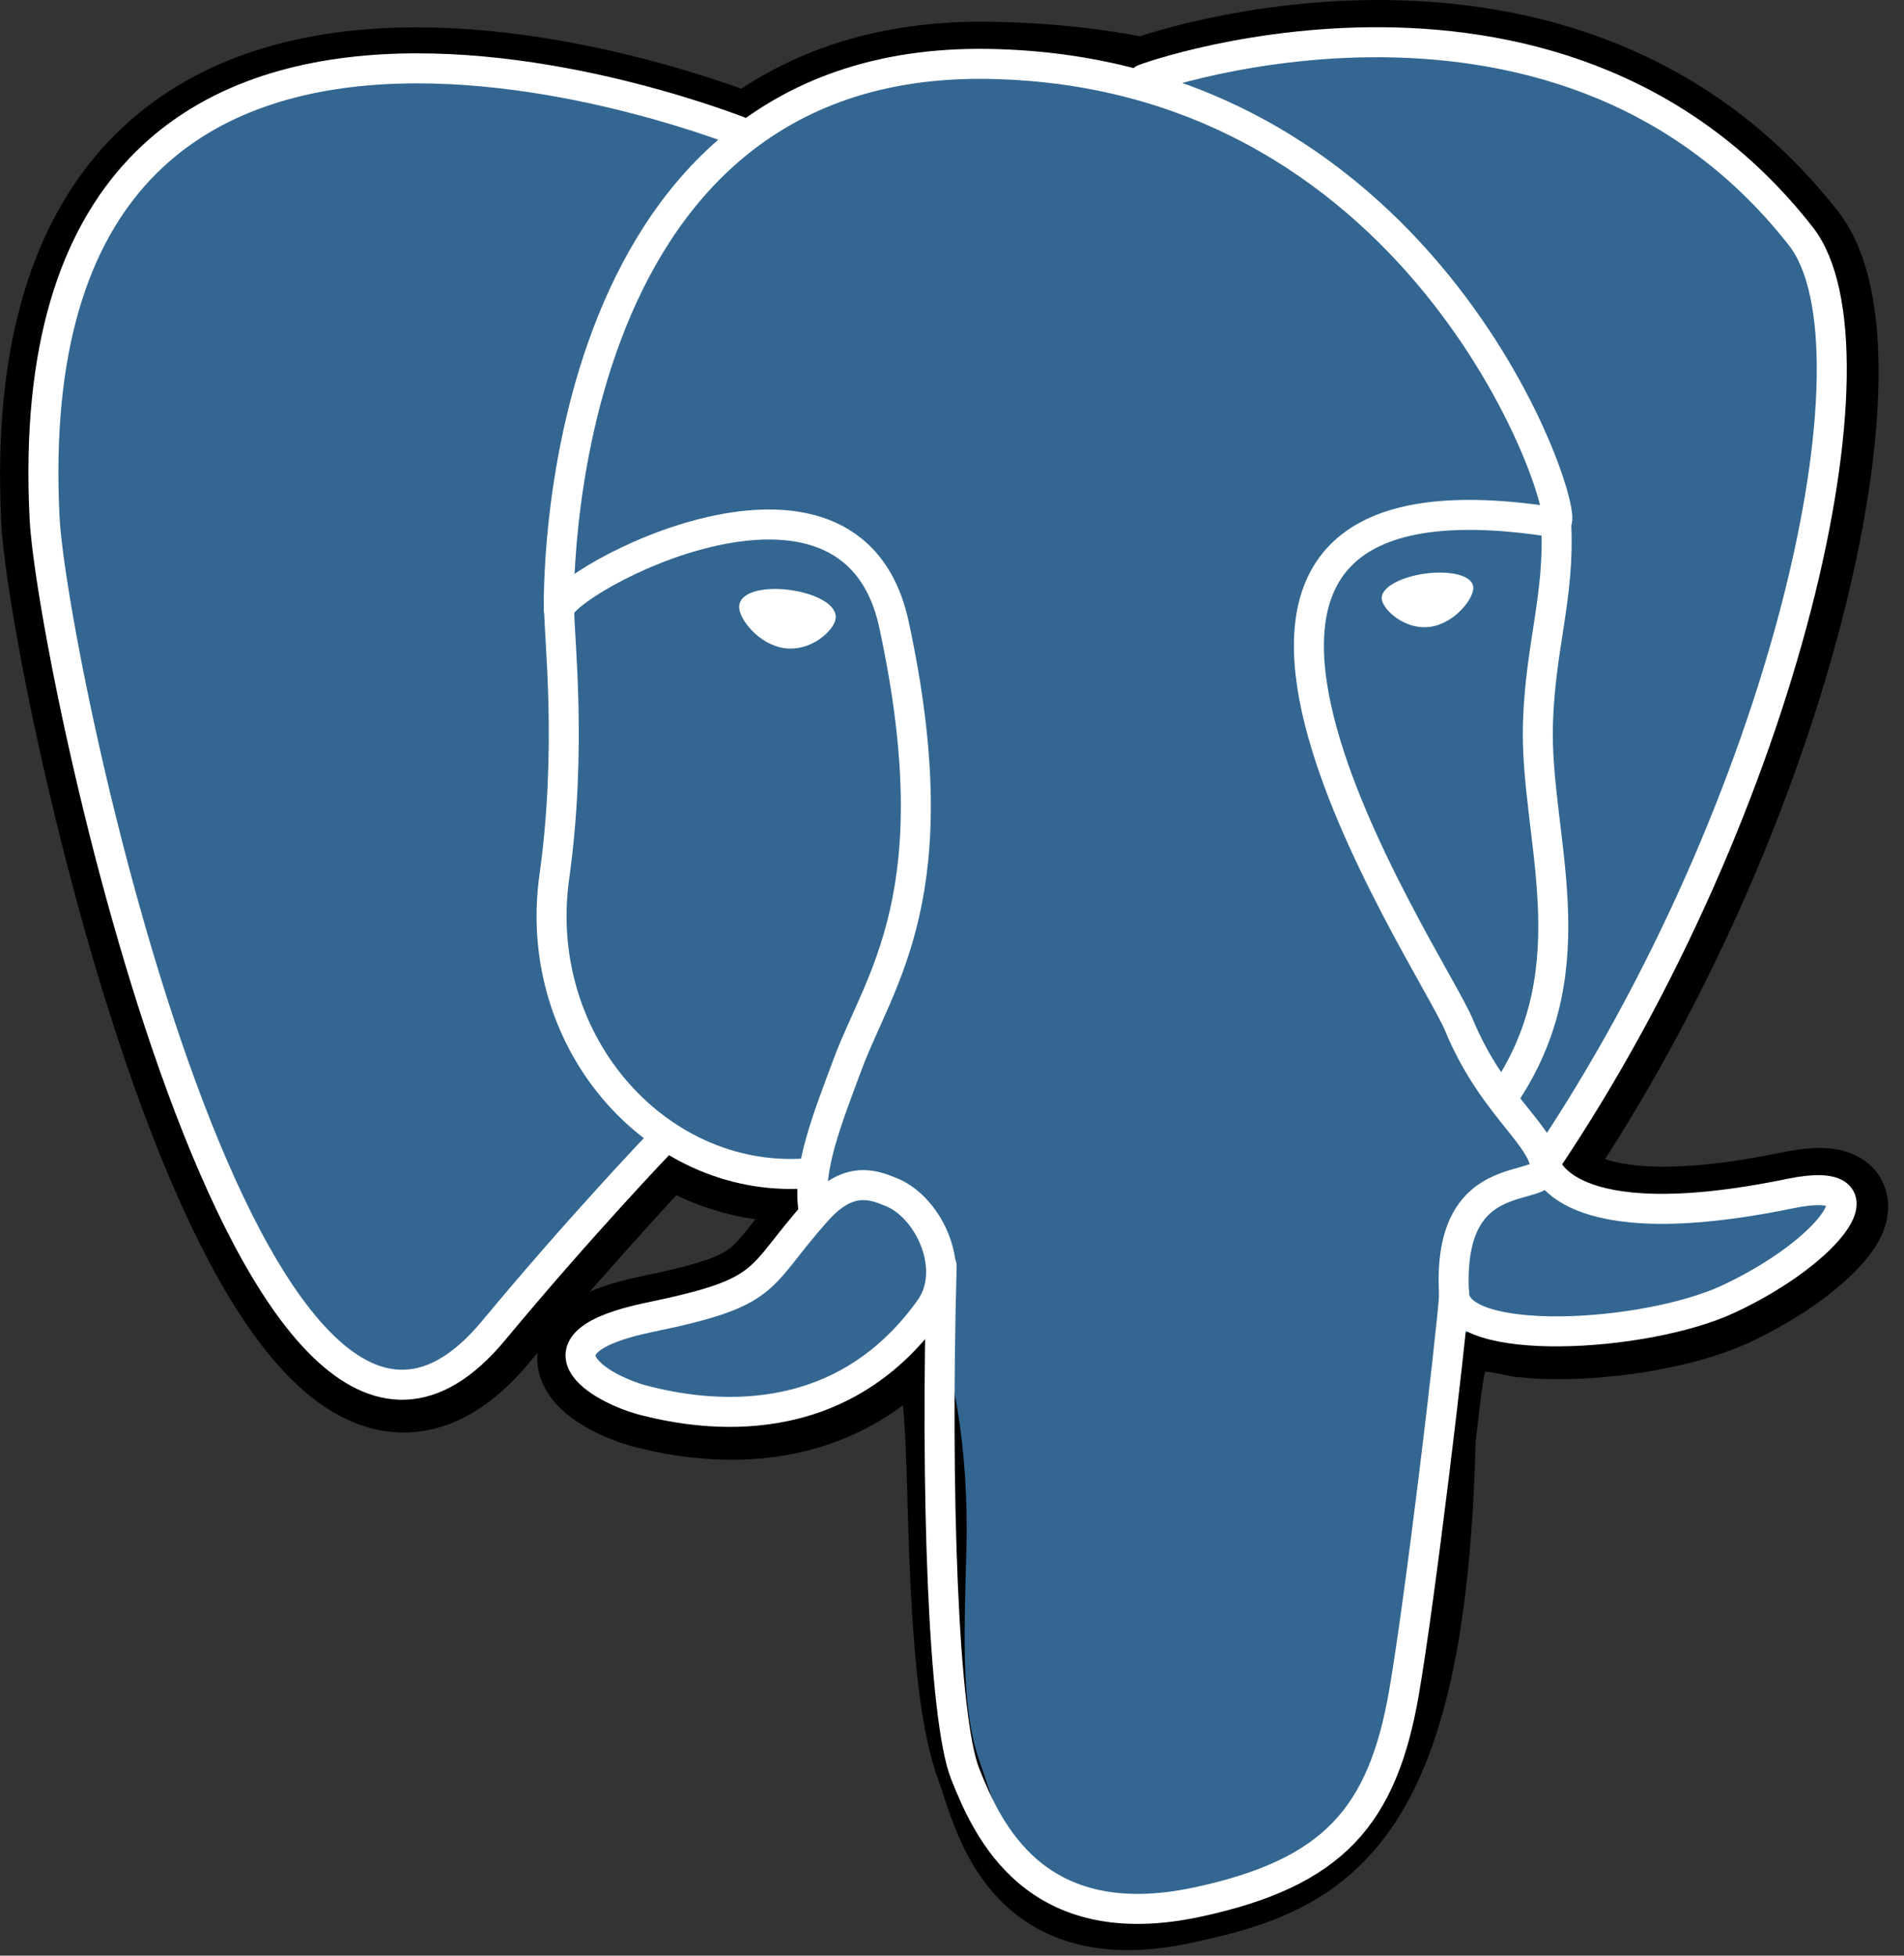
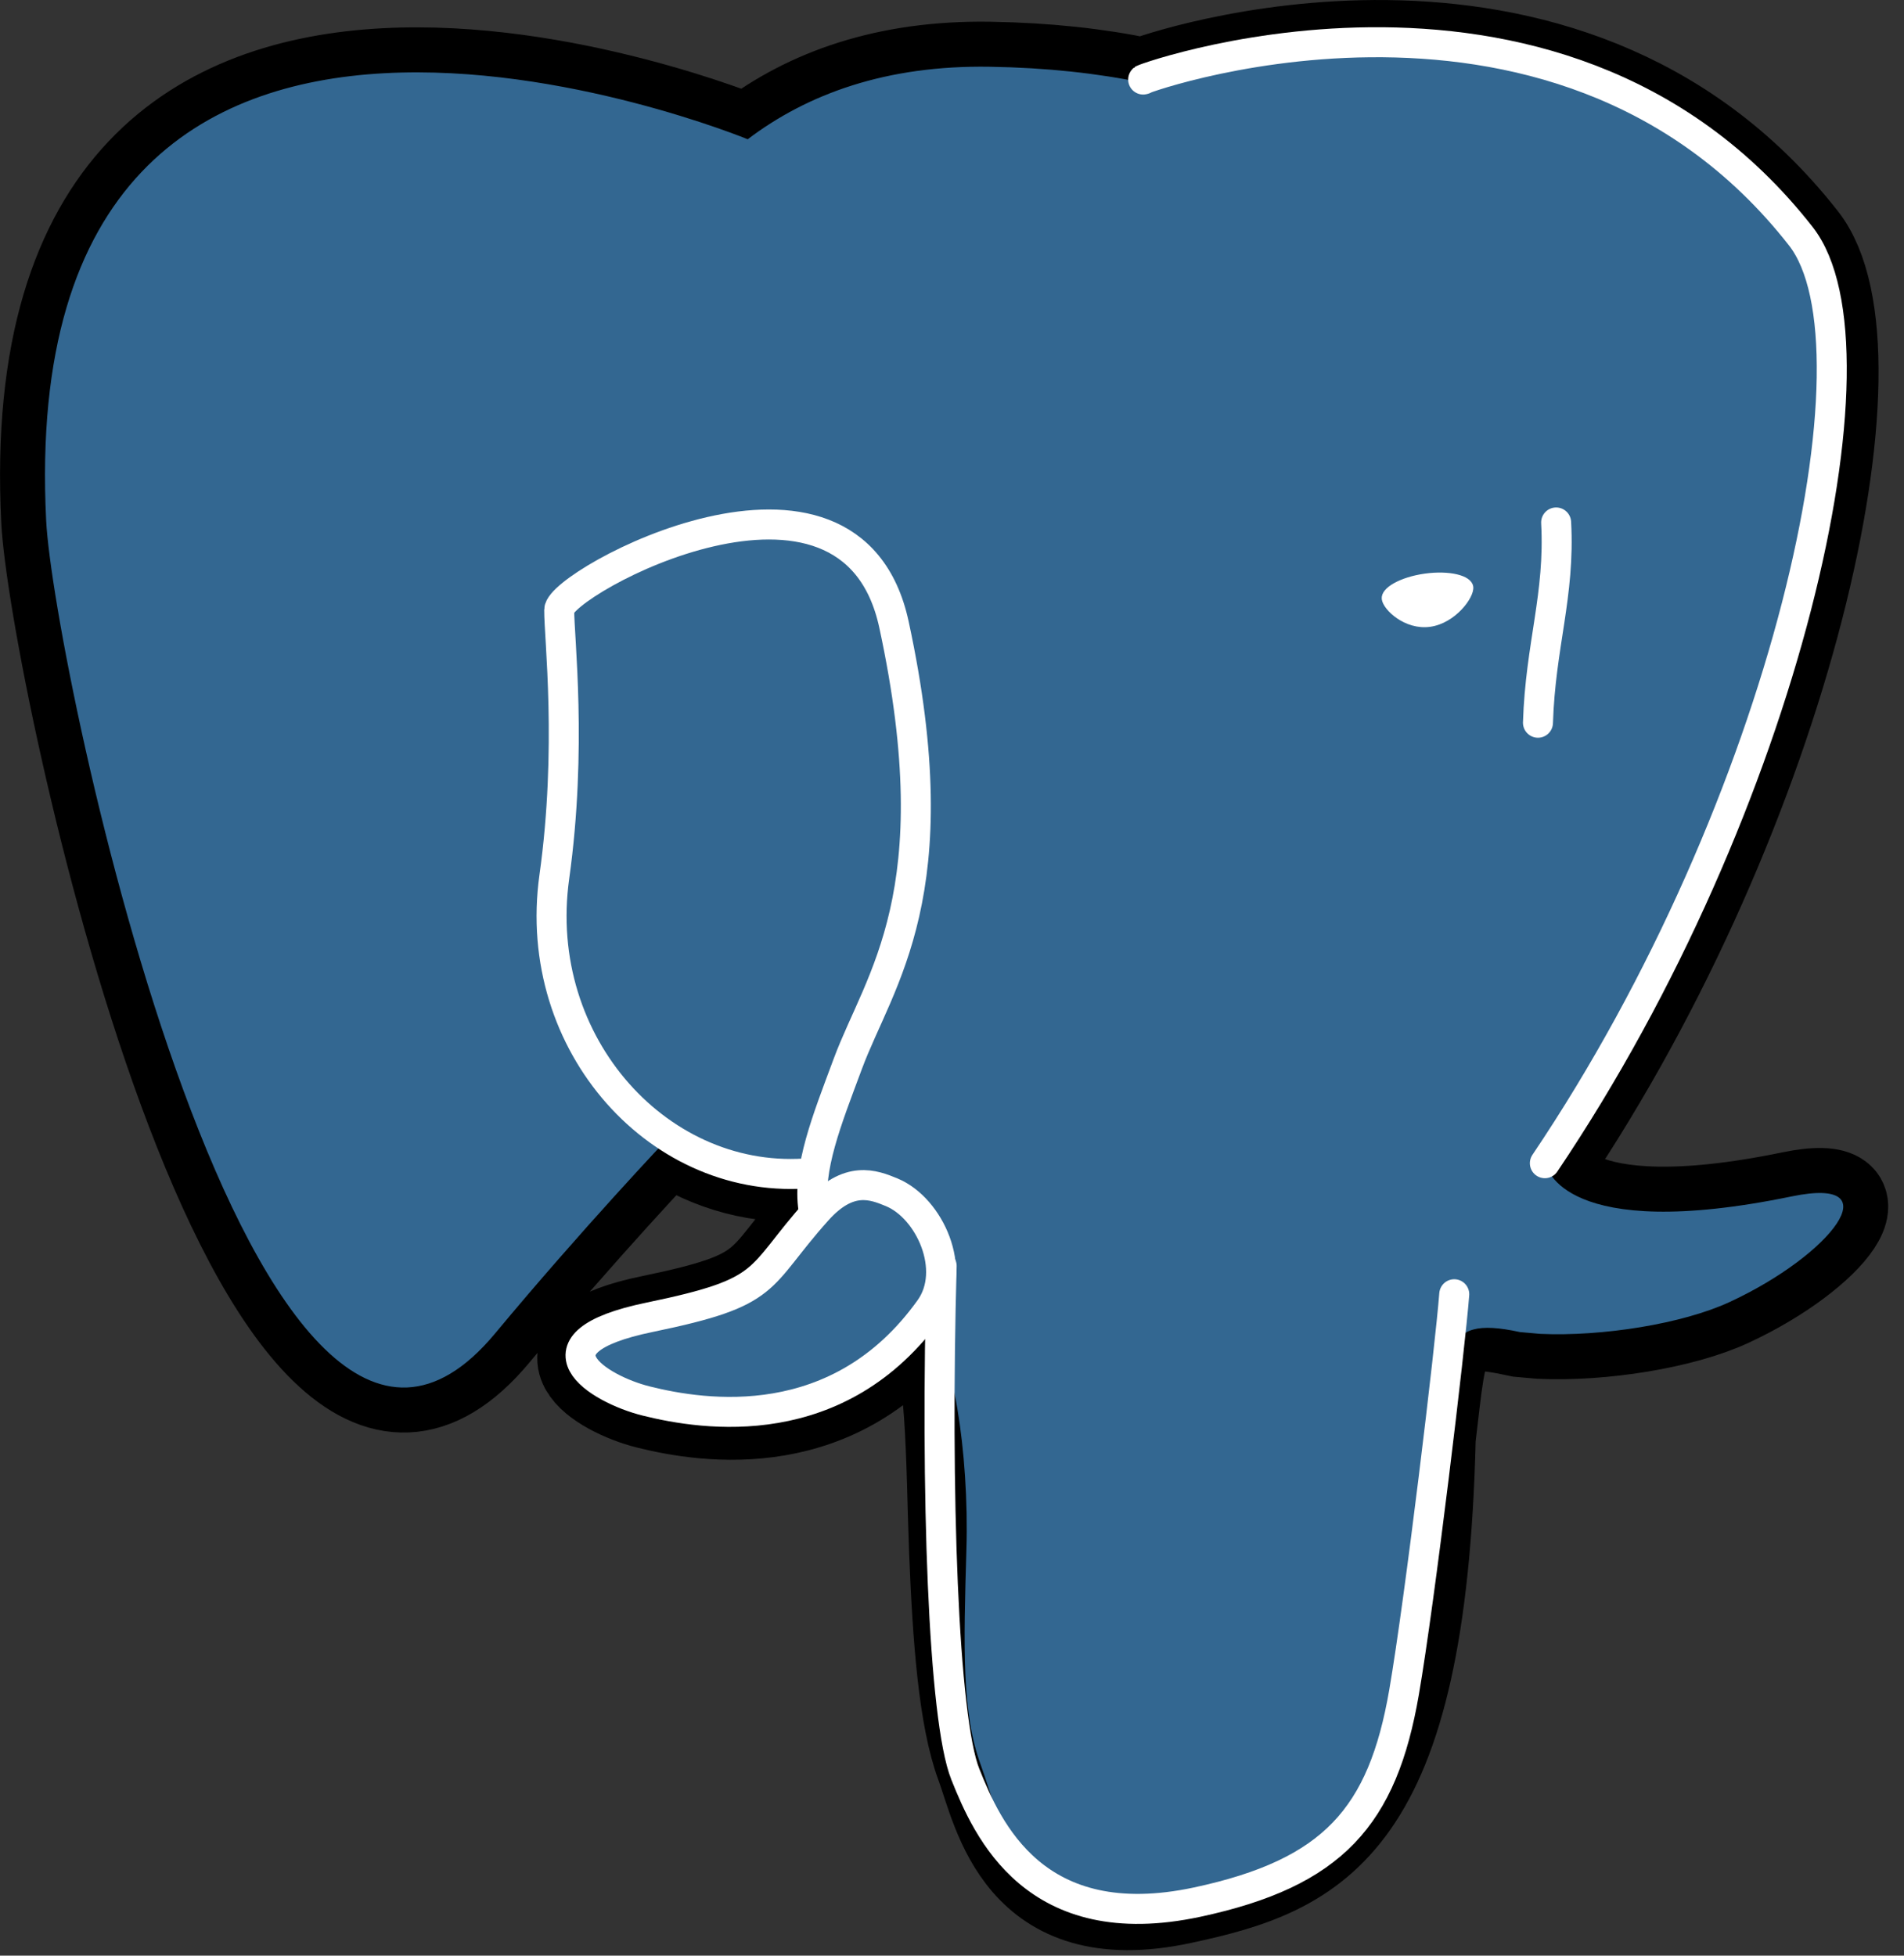
<svg xmlns="http://www.w3.org/2000/svg" width="37" height="38" viewBox="0 0 37 38" fill="none">
  <rect x="0" y="0" width="37" height="38" fill="#333333" stroke="none" />
  <path d="M27.803 27.942C28.054 25.851 27.979 25.544 29.536 25.883L29.931 25.918C31.129 25.972 32.695 25.725 33.615 25.297C35.596 24.378 36.77 22.843 34.817 23.247C30.362 24.166 30.056 22.657 30.056 22.657C34.76 15.676 36.727 6.814 35.029 4.645C30.399 -1.272 22.385 1.526 22.251 1.599L22.208 1.607C21.328 1.424 20.343 1.315 19.236 1.297C17.22 1.264 15.69 1.826 14.53 2.706C14.53 2.706 0.232 -3.185 0.898 10.114C1.039 12.944 4.952 31.523 9.62 25.911C11.326 23.859 12.974 22.124 12.974 22.124C13.793 22.668 14.773 22.945 15.801 22.846L15.88 22.778C15.856 23.033 15.867 23.282 15.912 23.577C14.71 24.92 15.063 25.156 12.659 25.651C10.227 26.152 11.656 27.045 12.589 27.278C13.72 27.561 16.336 27.962 18.104 25.487L18.034 25.769C18.506 26.146 18.474 28.482 18.541 30.15C18.608 31.819 18.719 33.375 19.059 34.293C19.399 35.211 19.801 37.576 22.96 36.898C25.6 36.333 27.619 35.518 27.803 27.942Z" fill="black" stroke="black" stroke-width="1.749" />
  <path d="M34.818 23.247C30.363 24.166 30.056 22.657 30.056 22.657C34.761 15.676 36.727 6.814 35.03 4.645C30.4 -1.272 22.385 1.526 22.252 1.599L22.209 1.607C21.328 1.424 20.343 1.315 19.236 1.297C17.22 1.264 15.691 1.826 14.53 2.706C14.53 2.706 0.233 -3.185 0.897 10.114C1.039 12.944 4.952 31.523 9.62 25.911C11.326 23.859 12.974 22.124 12.974 22.124C13.793 22.668 14.773 22.945 15.801 22.846L15.88 22.778C15.856 23.033 15.867 23.282 15.912 23.577C14.71 24.921 15.063 25.156 12.659 25.651C10.227 26.153 11.656 27.045 12.589 27.278C13.72 27.561 16.337 27.962 18.104 25.487L18.034 25.769C18.505 26.147 18.836 28.224 18.78 30.107C18.725 31.991 18.688 33.284 19.059 34.294C19.43 35.303 19.8 37.576 22.96 36.898C25.601 36.333 26.969 34.866 27.159 32.42C27.294 30.681 27.6 30.938 27.619 29.383L27.865 28.647C28.147 26.29 27.91 25.529 29.536 25.883L29.932 25.918C31.129 25.972 32.696 25.725 33.616 25.297C35.596 24.378 36.771 22.843 34.818 23.247H34.818Z" fill="#336791" />
  <path d="M18.299 24.598C18.176 28.984 18.329 33.401 18.759 34.475C19.188 35.548 20.107 37.636 23.267 36.959C25.907 36.393 26.868 35.298 27.285 32.88C27.592 31.101 28.184 26.16 28.26 25.148" stroke="white" stroke-width="0.583" stroke-linecap="round" stroke-linejoin="round" />
-   <path d="M14.508 2.609C14.508 2.609 0.201 -3.24 0.866 10.06C1.008 12.889 4.921 31.469 9.589 25.857C11.294 23.804 12.837 22.195 12.837 22.195" stroke="white" stroke-width="0.583" stroke-linecap="round" stroke-linejoin="round" />
  <path d="M22.232 1.541C21.736 1.696 30.19 -1.55 34.995 4.59C36.692 6.759 34.725 15.621 30.021 22.602" stroke="white" stroke-width="0.583" stroke-linecap="round" stroke-linejoin="round" />
-   <path d="M30.024 22.602C30.024 22.602 30.331 24.111 34.787 23.192C36.739 22.788 35.564 24.323 33.584 25.243C31.959 25.997 28.316 26.19 28.256 25.148C28.103 22.459 30.174 23.276 30.024 22.602ZM30.024 22.602C29.889 21.995 28.963 21.4 28.351 19.915C27.816 18.618 21.017 8.677 30.236 10.154C30.574 10.084 27.832 1.383 19.204 1.242C10.577 1.1 10.86 11.851 10.86 11.851" stroke="white" stroke-width="0.583" stroke-linecap="round" stroke-linejoin="bevel" />
  <path d="M15.879 23.521C14.676 24.864 15.03 25.1 12.626 25.595C10.194 26.097 11.623 26.989 12.555 27.222C13.686 27.505 16.303 27.906 18.071 25.43C18.609 24.676 18.068 23.474 17.328 23.167C16.971 23.019 16.493 22.834 15.879 23.521Z" stroke="white" stroke-width="0.583" stroke-linecap="round" stroke-linejoin="round" />
  <path d="M15.808 23.499C15.687 22.709 16.067 21.769 16.476 20.669C17.089 19.019 18.503 17.369 17.372 12.134C16.528 8.234 10.87 11.323 10.867 11.852C10.863 12.38 11.123 14.532 10.772 17.038C10.315 20.308 12.853 23.074 15.775 22.791" stroke="white" stroke-width="0.583" stroke-linecap="round" stroke-linejoin="round" />
-   <path d="M14.462 11.771C14.437 11.952 14.793 12.434 15.257 12.498C15.721 12.563 16.118 12.186 16.143 12.006C16.168 11.825 15.812 11.626 15.348 11.562C14.884 11.497 14.487 11.591 14.462 11.771H14.462Z" fill="white" stroke="white" stroke-width="0.194" />
  <path d="M28.581 11.404C28.606 11.585 28.25 12.067 27.786 12.131C27.322 12.196 26.925 11.819 26.9 11.639C26.875 11.458 27.231 11.259 27.695 11.194C28.159 11.13 28.556 11.224 28.581 11.404V11.404Z" fill="white" stroke="white" stroke-width="0.097" />
-   <path d="M30.24 10.152C30.317 11.569 29.935 12.534 29.887 14.043C29.816 16.235 30.932 18.744 29.25 21.257" stroke="white" stroke-width="0.583" stroke-linecap="round" stroke-linejoin="round" />
+   <path d="M30.24 10.152C30.317 11.569 29.935 12.534 29.887 14.043" stroke="white" stroke-width="0.583" stroke-linecap="round" stroke-linejoin="round" />
</svg>